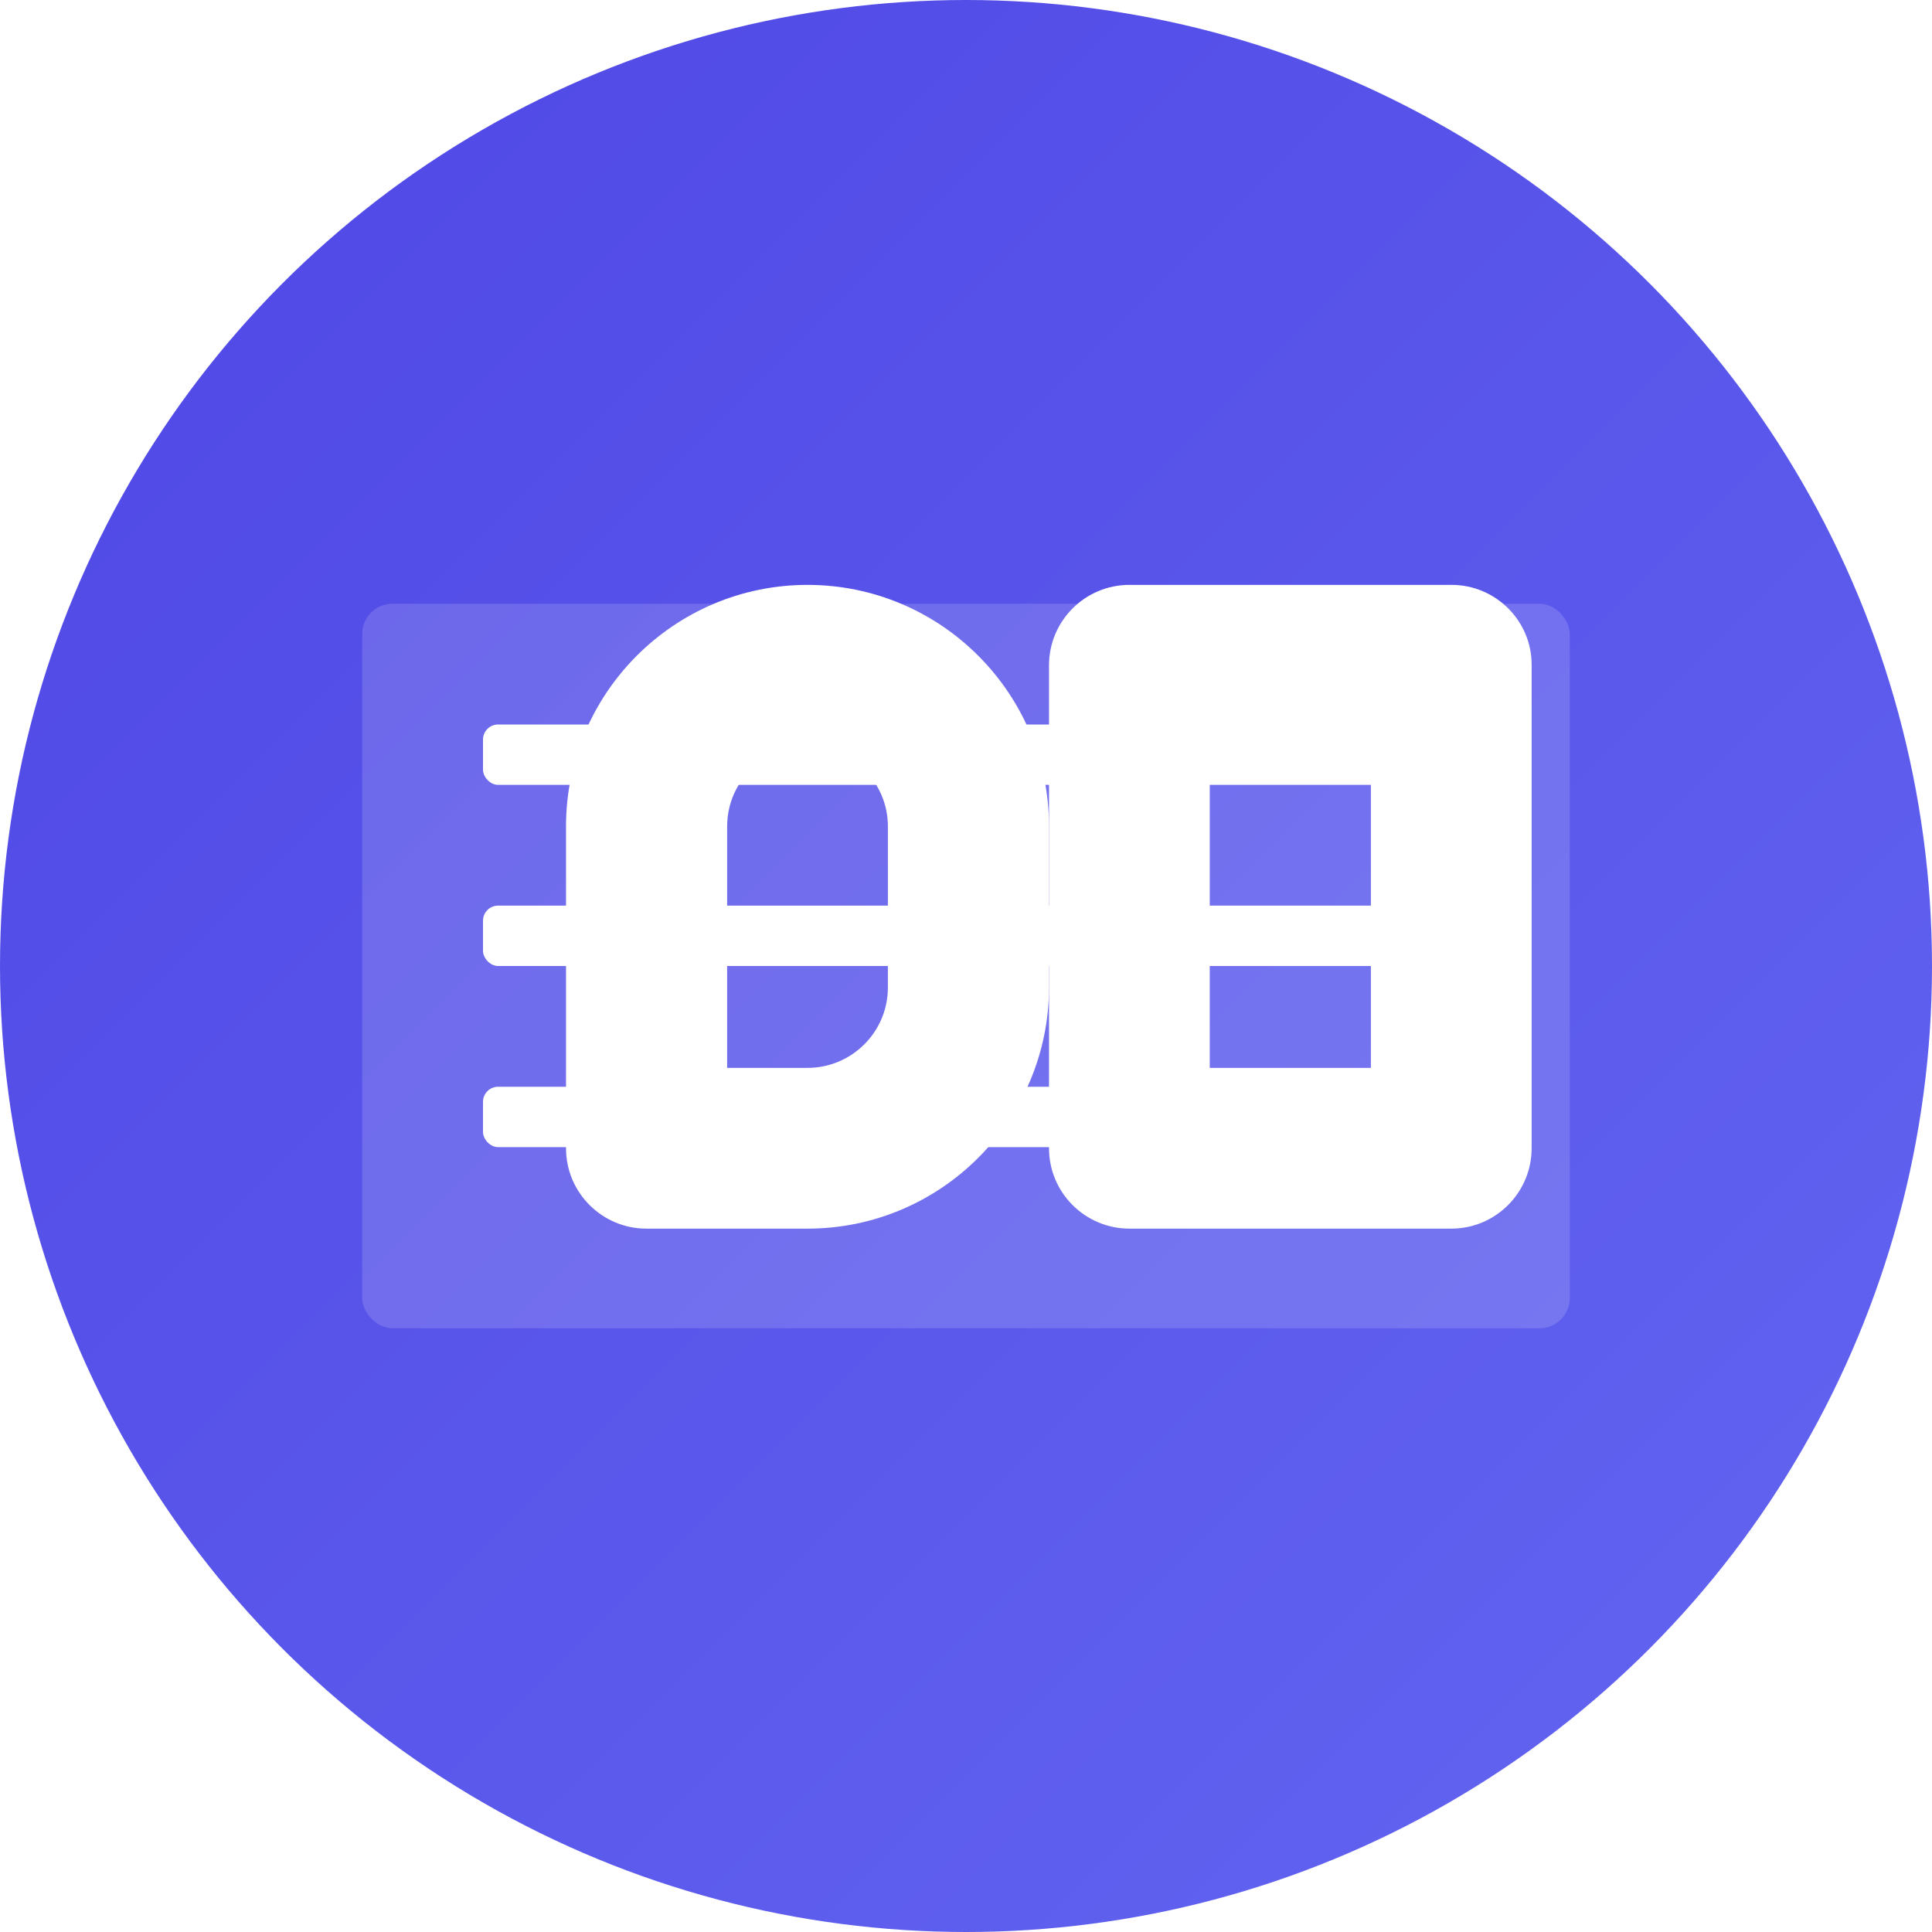
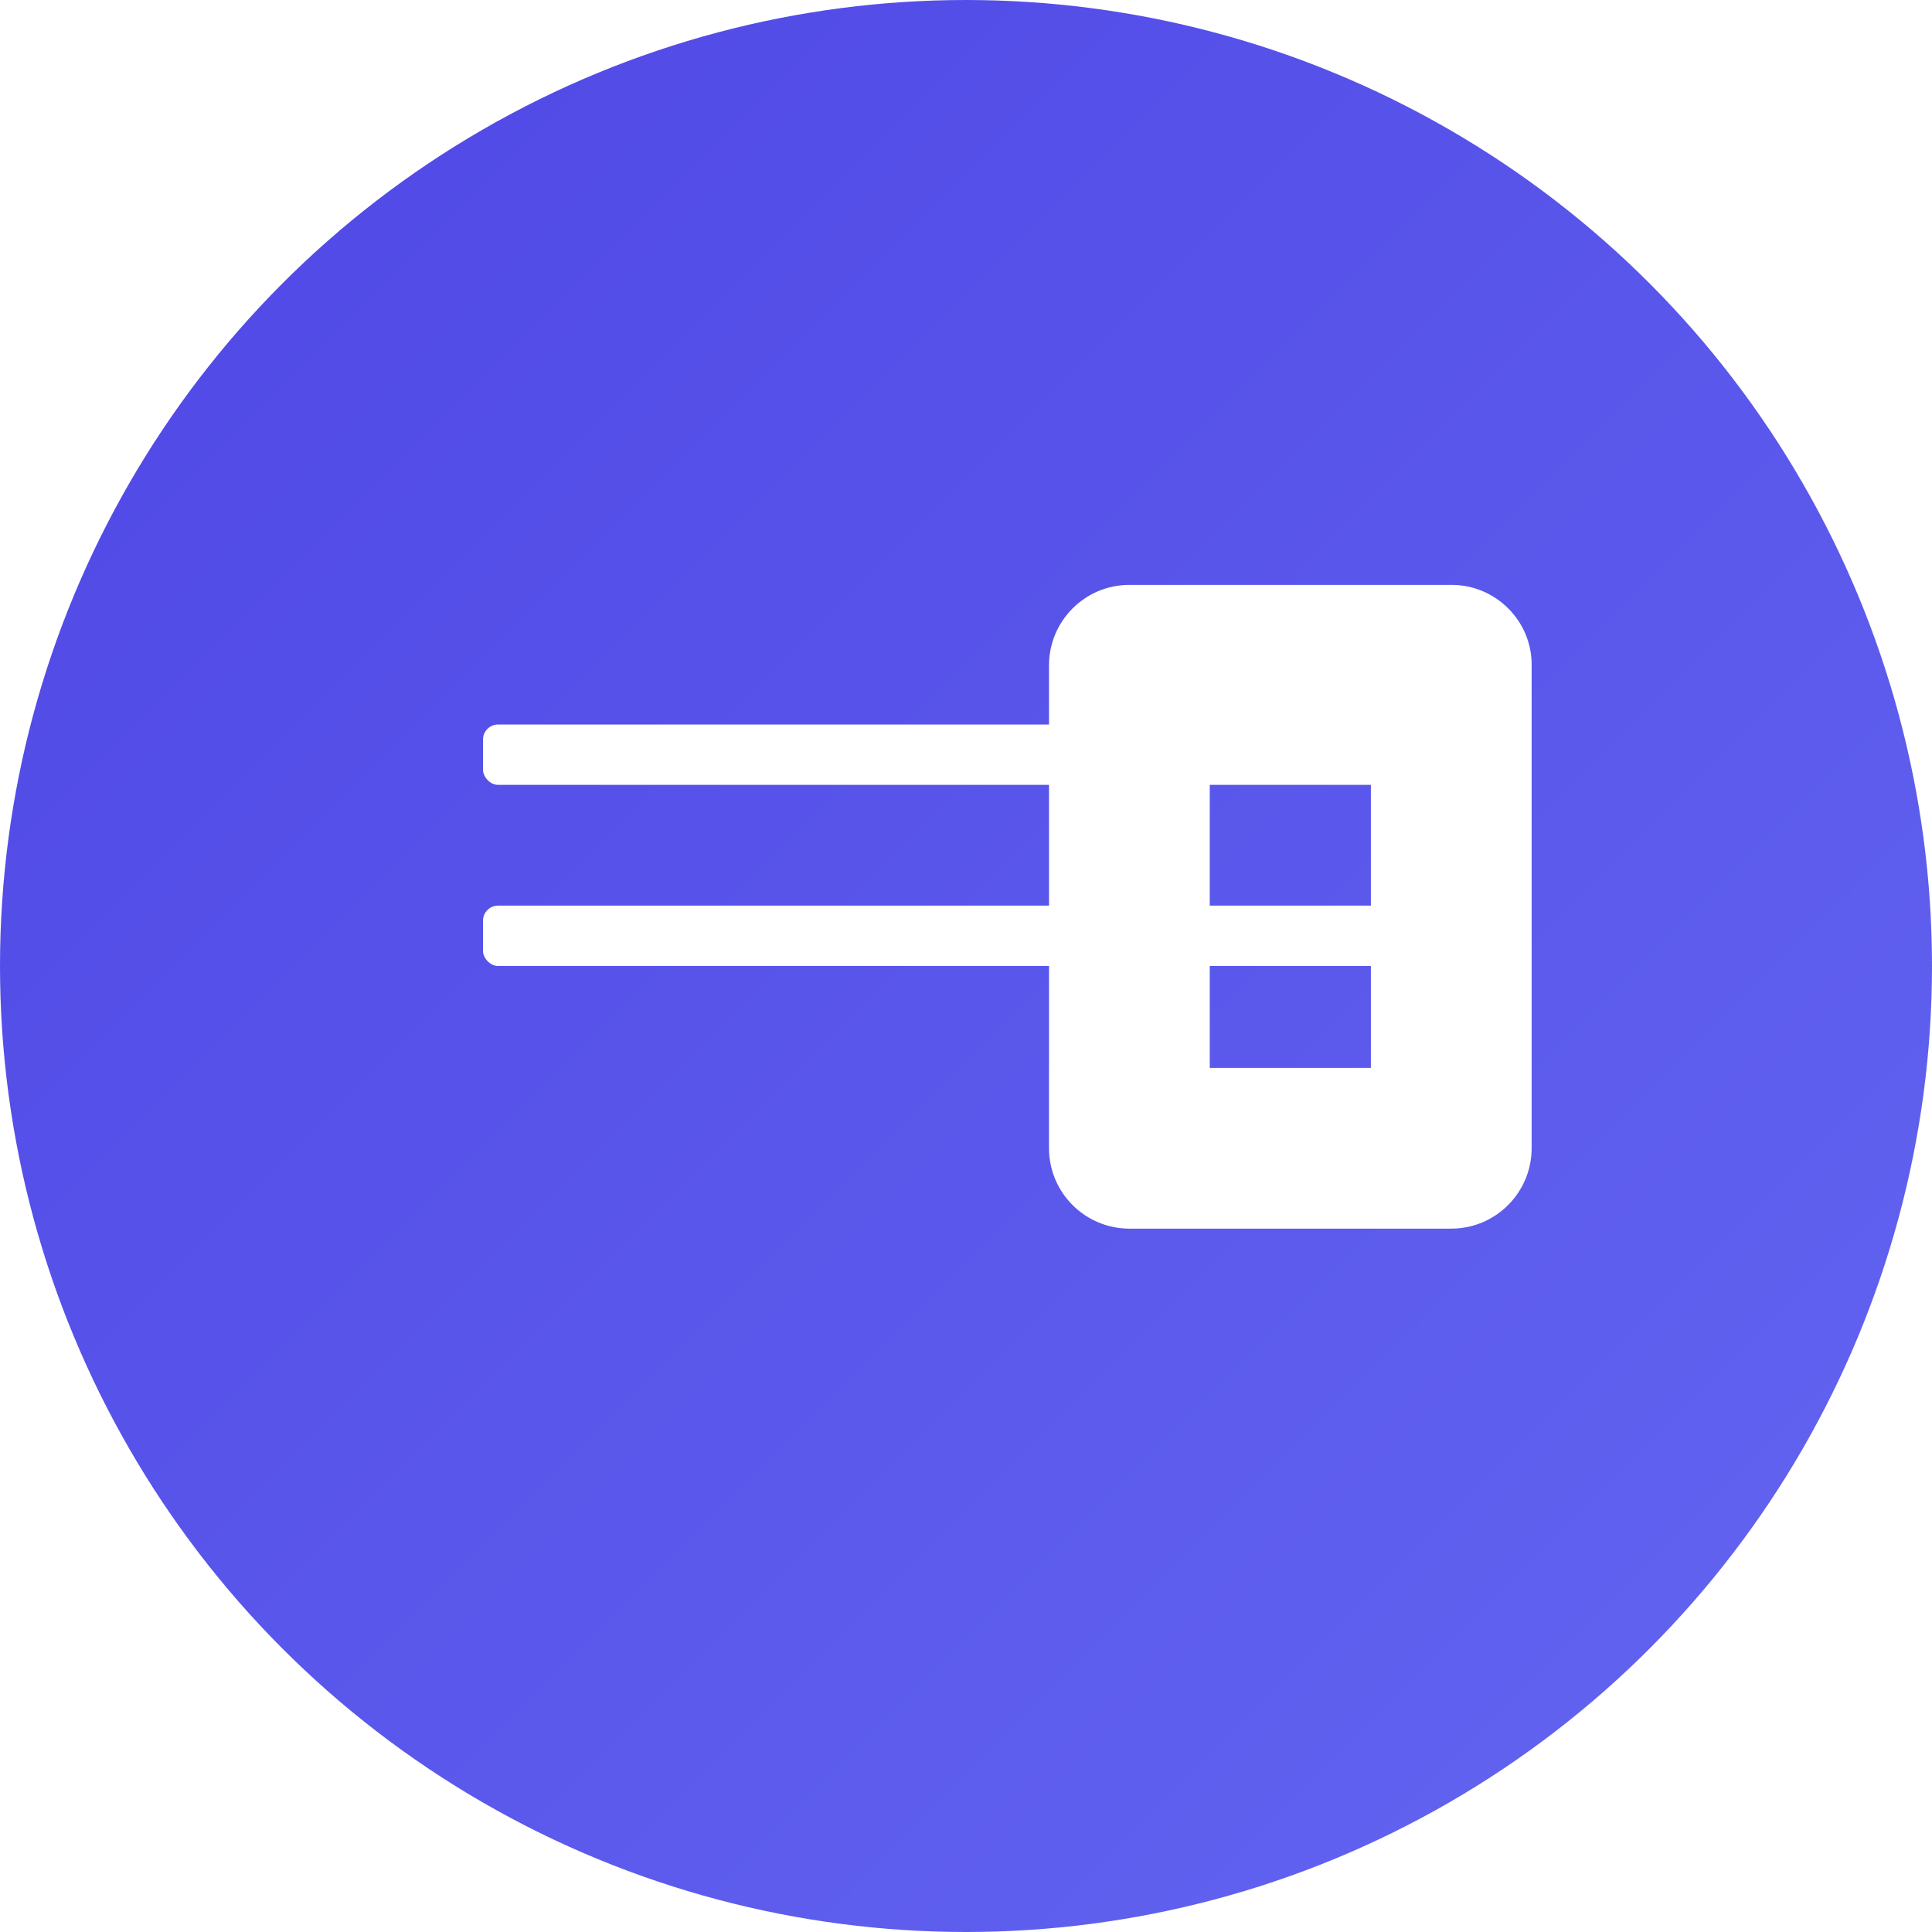
<svg xmlns="http://www.w3.org/2000/svg" width="512px" height="512px" viewBox="0 0 512 512" version="1.1">
  <title>UNIVERS PLANCHER Icon (Large)</title>
  <defs>
    <linearGradient x1="0%" y1="0%" x2="100%" y2="100%" id="gradPrimary">
      <stop stop-color="#4F46E5" offset="0%" />
      <stop stop-color="#6366F1" offset="100%" />
    </linearGradient>
    <filter id="shadow" x="-5%" y="-5%" width="110%" height="110%">
      <feGaussianBlur in="SourceAlpha" stdDeviation="3" />
      <feOffset dx="0" dy="5" result="offsetblur" />
      <feComponentTransfer>
        <feFuncA type="linear" slope="0.3" />
      </feComponentTransfer>
      <feMerge>
        <feMergeNode />
        <feMergeNode in="SourceGraphic" />
      </feMerge>
    </filter>
  </defs>
  <g stroke="none" stroke-width="1" fill="none" fill-rule="evenodd">
    <circle fill="url(#gradPrimary)" cx="256" cy="256" r="256" />
-     <rect fill="#FFFFFF" fill-opacity="0.15" x="96" y="160" width="320" height="192" rx="8" />
    <rect fill="#FFFFFF" x="128" y="192" width="256" height="16" rx="4" />
    <rect fill="#FFFFFF" x="128" y="240" width="256" height="16" rx="4" />
-     <rect fill="#FFFFFF" x="128" y="288" width="256" height="16" rx="4" />
    <g transform="translate(150, 150)" fill="#FFFFFF" fill-rule="nonzero" filter="url(#shadow)">
-       <path d="M64,0C28.7,0,0,28.7,0,64v85.3c0,11.8,9.6,21.3,21.3,21.3h42.7c35.3,0,64-28.7,64-64V64C128,28.7,99.3,0,64,0z M85.3,106.7             c0,11.8-9.6,21.3-21.3,21.3H42.7V64c0-11.8,9.6-21.3,21.3-21.3s21.3,9.6,21.3,21.3V106.7z" />
      <path d="M234.7,0H149.3c-11.8,0-21.3,9.6-21.3,21.3v128c0,11.8,9.6,21.3,21.3,21.3h85.3c11.8,0,21.3-9.6,21.3-21.3v-128             C256,9.6,246.4,0,234.7,0z M213.3,128h-42.7V42.7h42.7V128z" />
    </g>
  </g>
</svg>